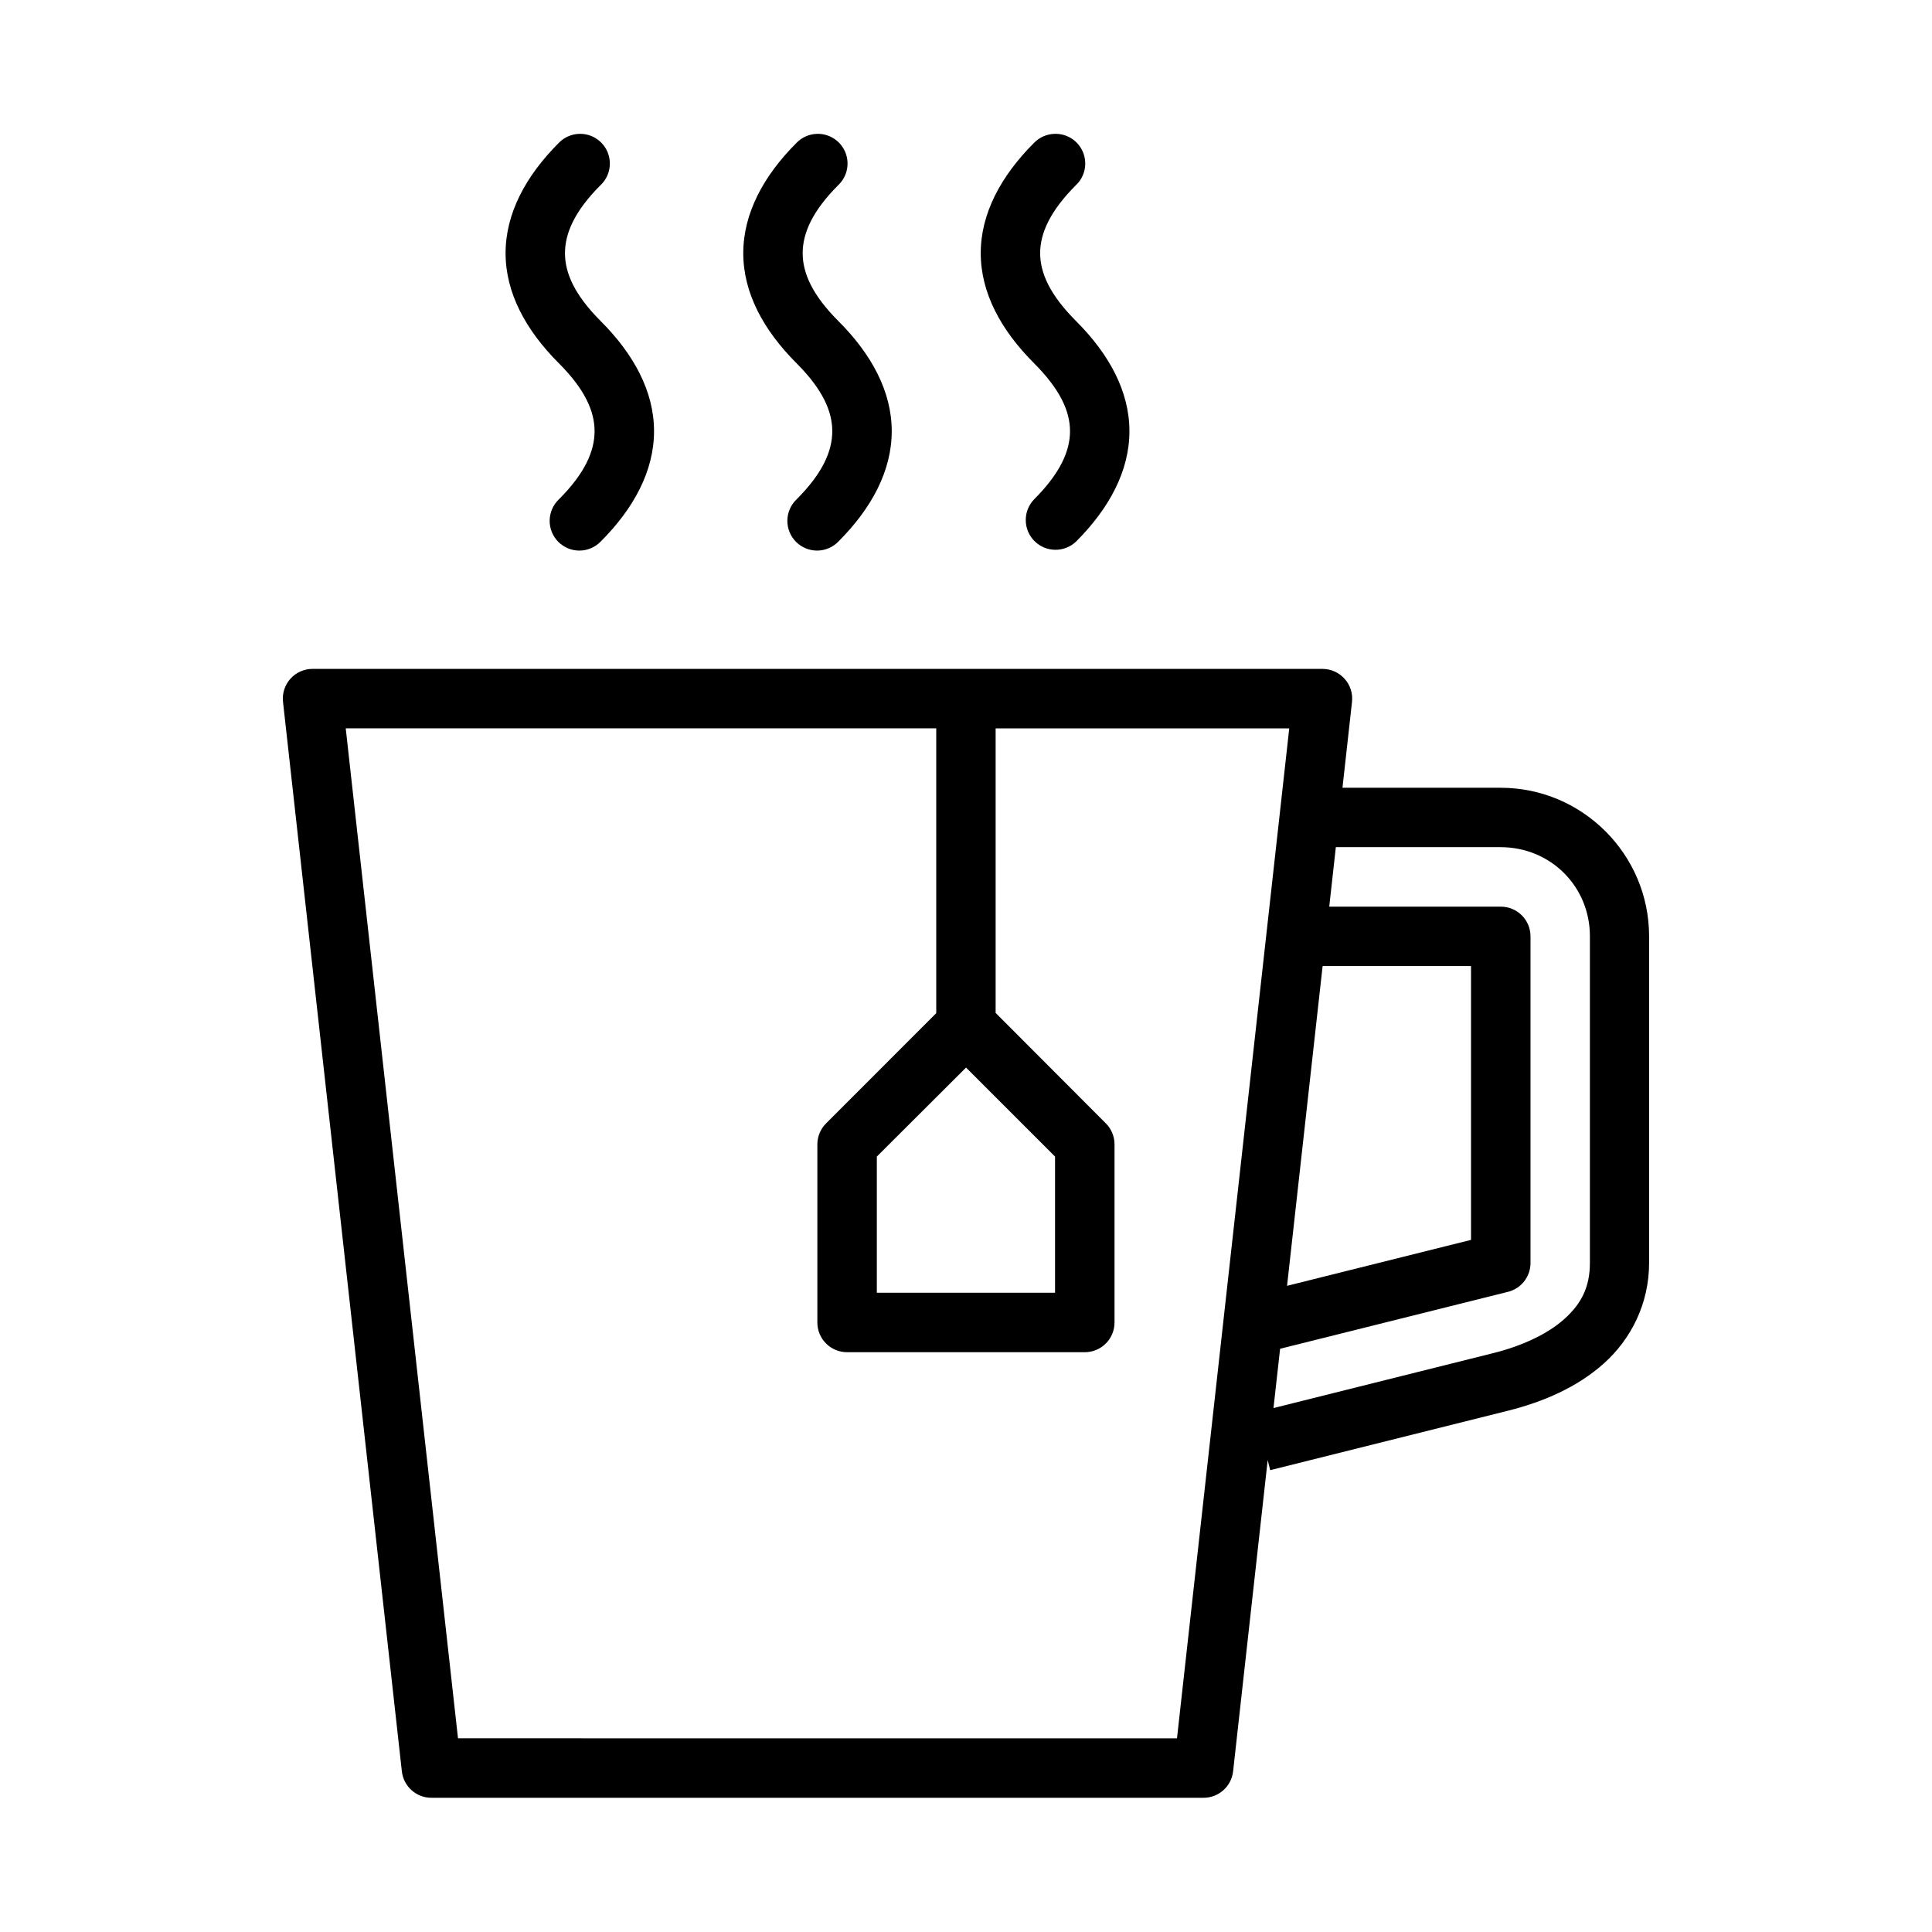
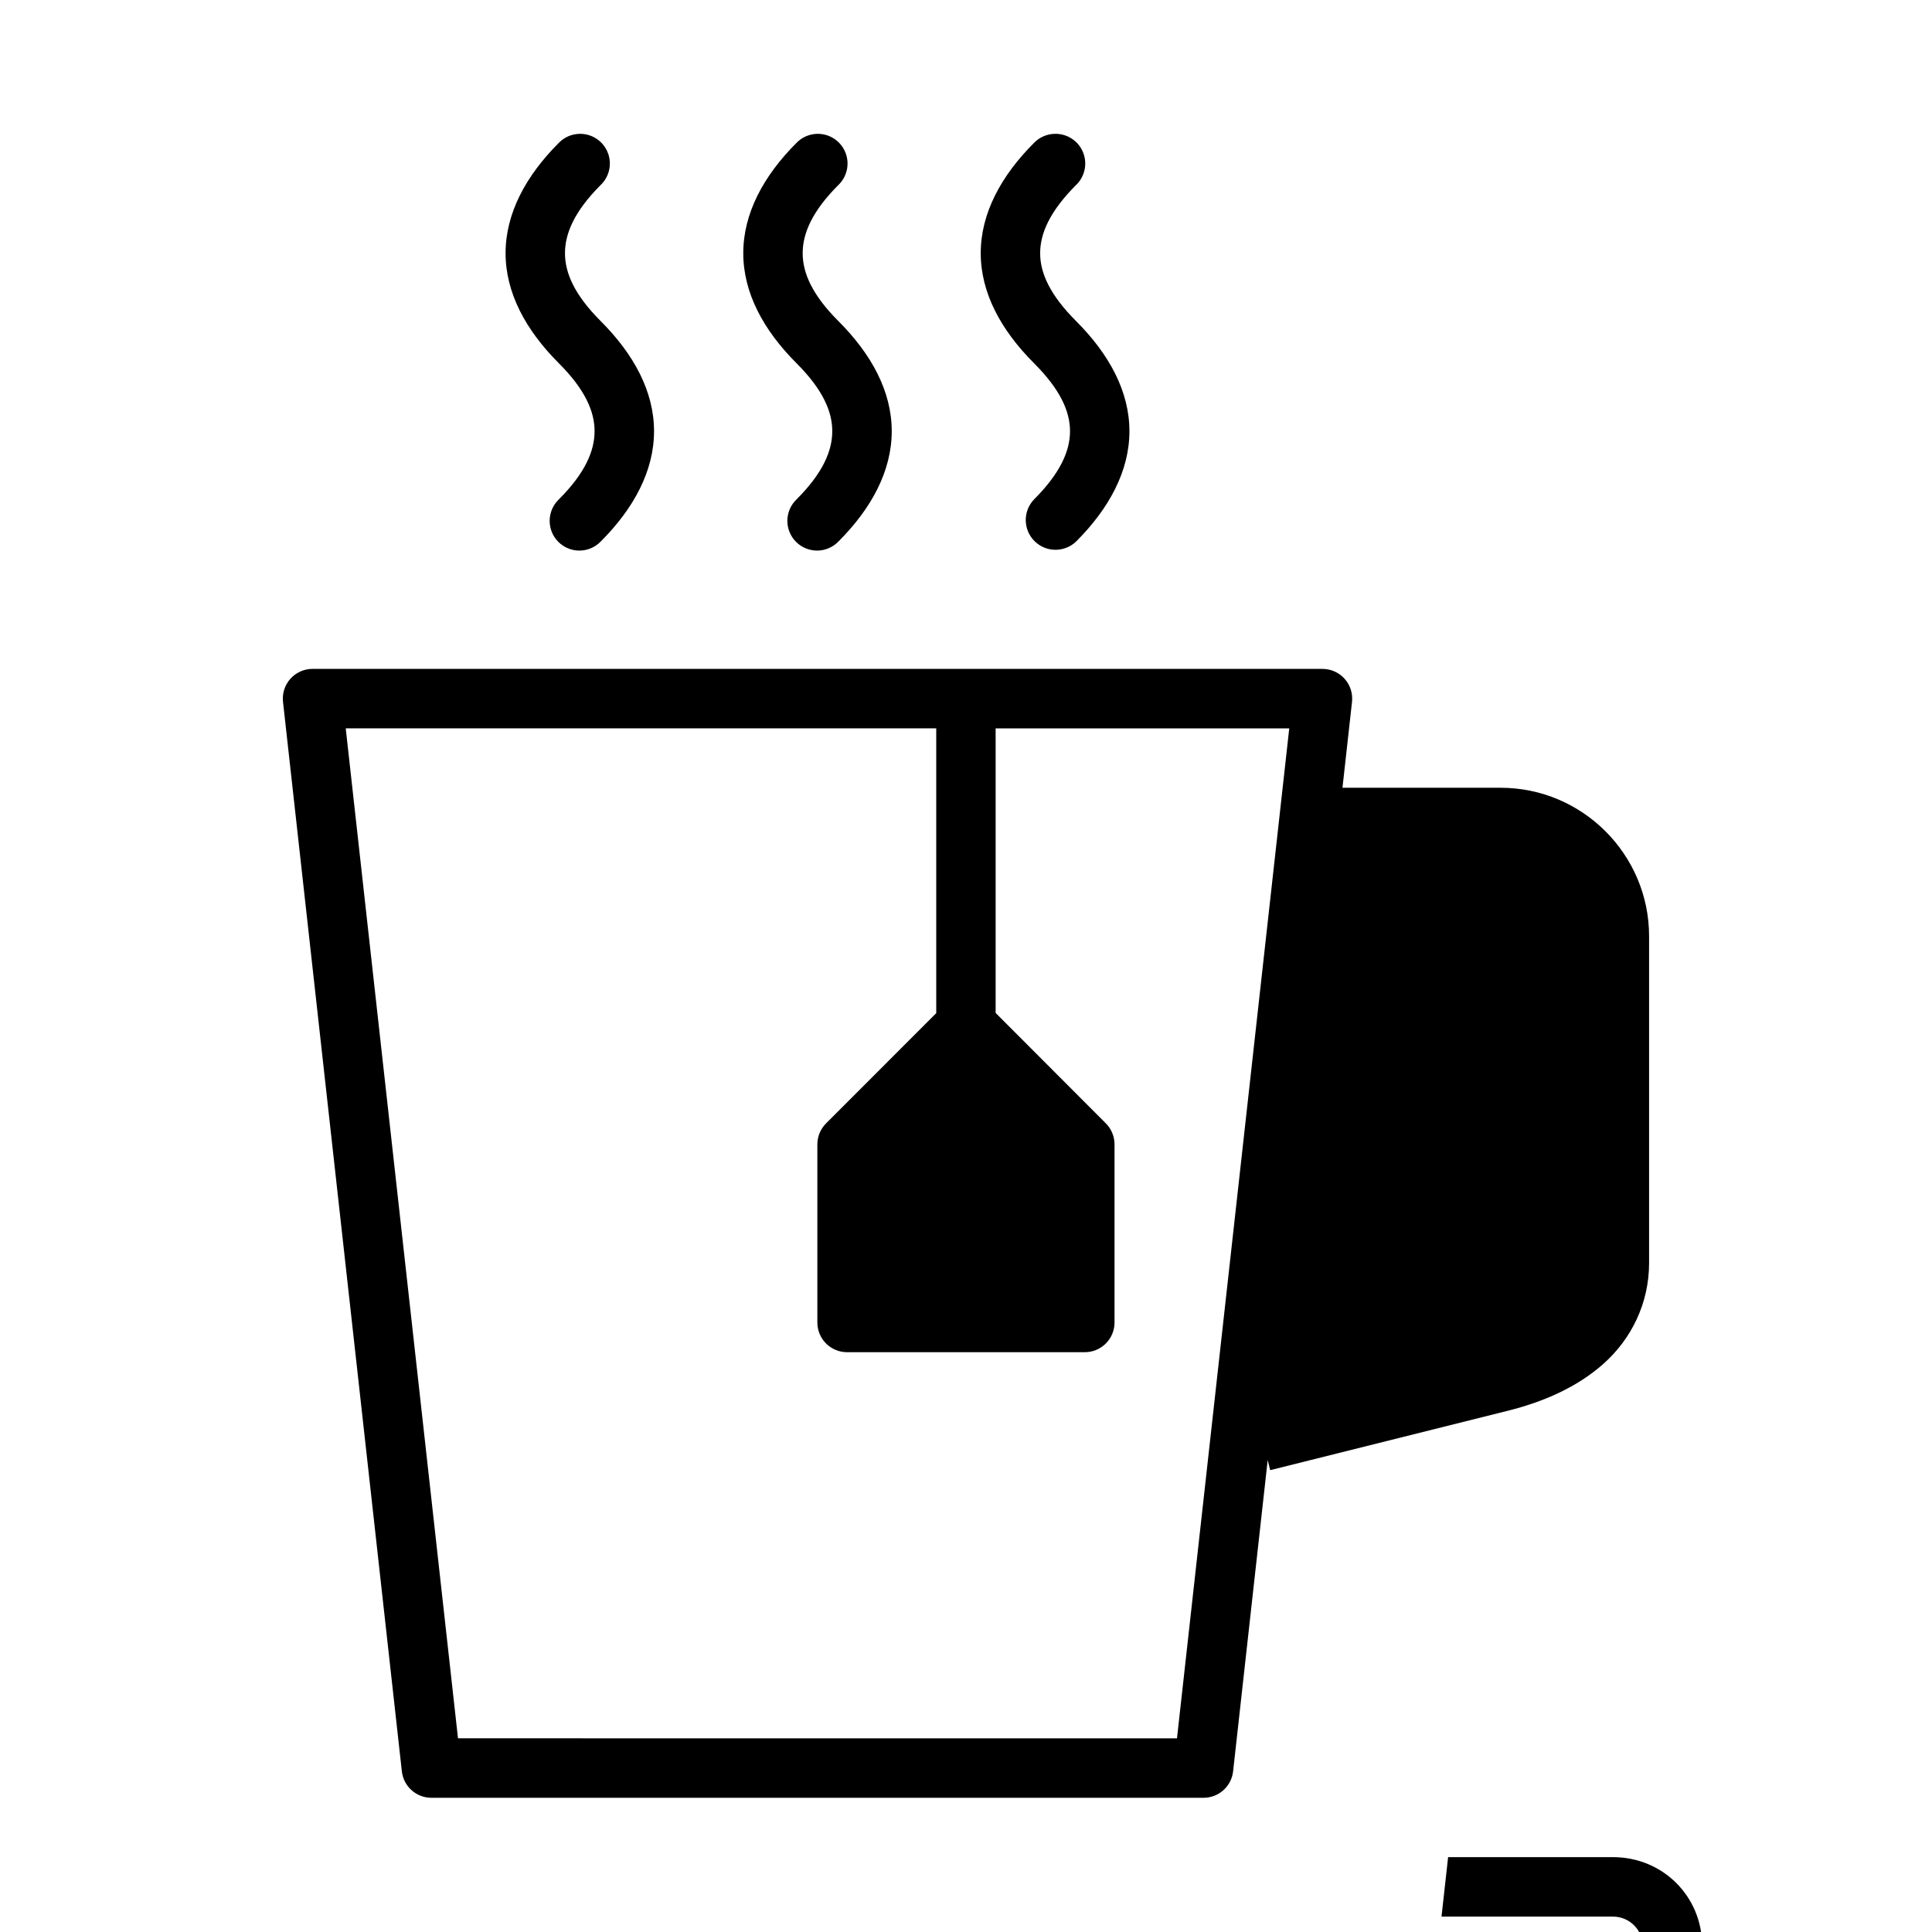
<svg xmlns="http://www.w3.org/2000/svg" fill="#000000" width="800px" height="800px" version="1.1" viewBox="144 144 512 512">
-   <path d="m297.51 179.47c-2.047 0.062-3.988 0.914-5.414 2.383-8.801 8.801-14.113 18.746-14.113 29.242s5.316 20.367 14.113 29.168c6.945 6.945 9.473 12.758 9.473 18.004 0 5.25-2.527 11.137-9.473 18.082-1.527 1.461-2.402 3.477-2.43 5.59-0.027 2.117 0.797 4.152 2.289 5.652s3.523 2.336 5.637 2.32c2.117-0.016 4.137-0.879 5.606-2.402 8.801-8.801 14.129-18.746 14.129-29.242 0-10.496-5.328-20.367-14.129-29.168-6.945-6.945-9.473-12.758-9.473-18.004 0-5.25 2.527-11.137 9.473-18.082v0.004c2.348-2.258 3.066-5.723 1.805-8.727-1.262-3-4.238-4.918-7.492-4.82zm62.992 0c-2.047 0.062-3.988 0.914-5.414 2.383-8.801 8.801-14.113 18.746-14.113 29.242s5.316 20.367 14.113 29.168c6.945 6.945 9.473 12.758 9.473 18.004 0 5.25-2.527 11.137-9.473 18.082-1.527 1.461-2.402 3.477-2.43 5.59-0.027 2.113 0.801 4.152 2.289 5.648 1.492 1.5 3.523 2.336 5.637 2.324 2.117-0.016 4.137-0.879 5.606-2.402 8.801-8.801 14.129-18.746 14.129-29.242 0-10.496-5.328-20.367-14.129-29.168-6.945-6.945-9.473-12.758-9.473-18.004 0-5.25 2.527-11.137 9.473-18.082v0.004c2.348-2.258 3.062-5.723 1.805-8.727-1.262-3-4.238-4.918-7.492-4.82zm62.93 0c-2.039 0.066-3.977 0.918-5.398 2.383-8.801 8.801-14.129 18.746-14.129 29.242s5.328 20.367 14.129 29.168c6.945 6.945 9.531 12.758 9.531 18.004 0 5.25-2.59 11.137-9.531 18.082-2.973 3.098-2.922 8 0.109 11.039 3.035 3.035 7.938 3.09 11.039 0.121 8.801-8.801 14.129-18.746 14.129-29.242 0-10.496-5.328-20.367-14.129-29.168-6.945-6.945-9.531-12.758-9.531-18.004 0-5.25 2.59-11.137 9.531-18.082v0.004c2.356-2.266 3.07-5.75 1.793-8.758-1.277-3.004-4.277-4.914-7.543-4.789zm-196.65 141.79c-2.238 0.012-4.367 0.977-5.852 2.652-1.484 1.676-2.184 3.902-1.926 6.125l31.488 283.35c0.422 3.992 3.781 7.023 7.793 7.043h204.66c4.031 0.004 7.418-3.035 7.844-7.043l9.164-82.457 0.66 2.676 62.992-15.746c9.336-2.332 18.371-6.203 25.461-12.562s11.961-15.699 11.961-26.613v-86.578c0-21.668-17.676-39.344-39.344-39.344h-41.914l2.523-22.723c0.258-2.234-0.449-4.473-1.949-6.148-1.5-1.68-3.644-2.637-5.894-2.629zm8.84 15.758h156.49v75.477l-29.168 29.184h0.004c-1.492 1.473-2.336 3.484-2.34 5.582v47.172-0.004c-0.012 2.102 0.816 4.121 2.301 5.609 1.484 1.484 3.504 2.316 5.602 2.309h63.008c2.09-0.008 4.094-0.848 5.562-2.332 1.473-1.484 2.293-3.496 2.281-5.586v-47.172 0.004c-0.004-2.098-0.836-4.106-2.324-5.582l-29.184-29.242v-75.414h77.812l-29.75 267.65-190.54-0.004zm262.39 31.488h43.664c13.219 0 23.664 10.383 23.664 23.602v86.578c0 6.531-2.375 10.918-6.797 14.883-4.422 3.965-11.184 7.113-18.773 9.008l-58.285 14.574 1.754-15.715 60.363-15.082v0.004c3.527-0.867 6.008-4.039 5.996-7.672v-86.578c-0.008-2.09-0.848-4.09-2.332-5.562-1.488-1.473-3.496-2.289-5.586-2.277h-45.418zm-3.504 31.504h39.328v72.57l-48.754 12.176zm-94.496 26.906 23.586 23.586v36.086h-47.23v-36.086z" />
+   <path d="m297.51 179.47c-2.047 0.062-3.988 0.914-5.414 2.383-8.801 8.801-14.113 18.746-14.113 29.242s5.316 20.367 14.113 29.168c6.945 6.945 9.473 12.758 9.473 18.004 0 5.25-2.527 11.137-9.473 18.082-1.527 1.461-2.402 3.477-2.43 5.59-0.027 2.117 0.797 4.152 2.289 5.652s3.523 2.336 5.637 2.32c2.117-0.016 4.137-0.879 5.606-2.402 8.801-8.801 14.129-18.746 14.129-29.242 0-10.496-5.328-20.367-14.129-29.168-6.945-6.945-9.473-12.758-9.473-18.004 0-5.25 2.527-11.137 9.473-18.082v0.004c2.348-2.258 3.066-5.723 1.805-8.727-1.262-3-4.238-4.918-7.492-4.82zm62.992 0c-2.047 0.062-3.988 0.914-5.414 2.383-8.801 8.801-14.113 18.746-14.113 29.242s5.316 20.367 14.113 29.168c6.945 6.945 9.473 12.758 9.473 18.004 0 5.25-2.527 11.137-9.473 18.082-1.527 1.461-2.402 3.477-2.43 5.59-0.027 2.113 0.801 4.152 2.289 5.648 1.492 1.5 3.523 2.336 5.637 2.324 2.117-0.016 4.137-0.879 5.606-2.402 8.801-8.801 14.129-18.746 14.129-29.242 0-10.496-5.328-20.367-14.129-29.168-6.945-6.945-9.473-12.758-9.473-18.004 0-5.25 2.527-11.137 9.473-18.082v0.004c2.348-2.258 3.062-5.723 1.805-8.727-1.262-3-4.238-4.918-7.492-4.82zm62.93 0c-2.039 0.066-3.977 0.918-5.398 2.383-8.801 8.801-14.129 18.746-14.129 29.242s5.328 20.367 14.129 29.168c6.945 6.945 9.531 12.758 9.531 18.004 0 5.25-2.59 11.137-9.531 18.082-2.973 3.098-2.922 8 0.109 11.039 3.035 3.035 7.938 3.09 11.039 0.121 8.801-8.801 14.129-18.746 14.129-29.242 0-10.496-5.328-20.367-14.129-29.168-6.945-6.945-9.531-12.758-9.531-18.004 0-5.25 2.59-11.137 9.531-18.082v0.004c2.356-2.266 3.07-5.75 1.793-8.758-1.277-3.004-4.277-4.914-7.543-4.789zm-196.65 141.79c-2.238 0.012-4.367 0.977-5.852 2.652-1.484 1.676-2.184 3.902-1.926 6.125l31.488 283.35c0.422 3.992 3.781 7.023 7.793 7.043h204.66c4.031 0.004 7.418-3.035 7.844-7.043l9.164-82.457 0.66 2.676 62.992-15.746c9.336-2.332 18.371-6.203 25.461-12.562s11.961-15.699 11.961-26.613v-86.578c0-21.668-17.676-39.344-39.344-39.344h-41.914l2.523-22.723c0.258-2.234-0.449-4.473-1.949-6.148-1.5-1.68-3.644-2.637-5.894-2.629zm8.84 15.758h156.49v75.477l-29.168 29.184h0.004c-1.492 1.473-2.336 3.484-2.34 5.582v47.172-0.004c-0.012 2.102 0.816 4.121 2.301 5.609 1.484 1.484 3.504 2.316 5.602 2.309h63.008c2.09-0.008 4.094-0.848 5.562-2.332 1.473-1.484 2.293-3.496 2.281-5.586v-47.172 0.004c-0.004-2.098-0.836-4.106-2.324-5.582l-29.184-29.242v-75.414h77.812l-29.75 267.65-190.54-0.004m262.39 31.488h43.664c13.219 0 23.664 10.383 23.664 23.602v86.578c0 6.531-2.375 10.918-6.797 14.883-4.422 3.965-11.184 7.113-18.773 9.008l-58.285 14.574 1.754-15.715 60.363-15.082v0.004c3.527-0.867 6.008-4.039 5.996-7.672v-86.578c-0.008-2.09-0.848-4.09-2.332-5.562-1.488-1.473-3.496-2.289-5.586-2.277h-45.418zm-3.504 31.504h39.328v72.57l-48.754 12.176zm-94.496 26.906 23.586 23.586v36.086h-47.23v-36.086z" />
</svg>